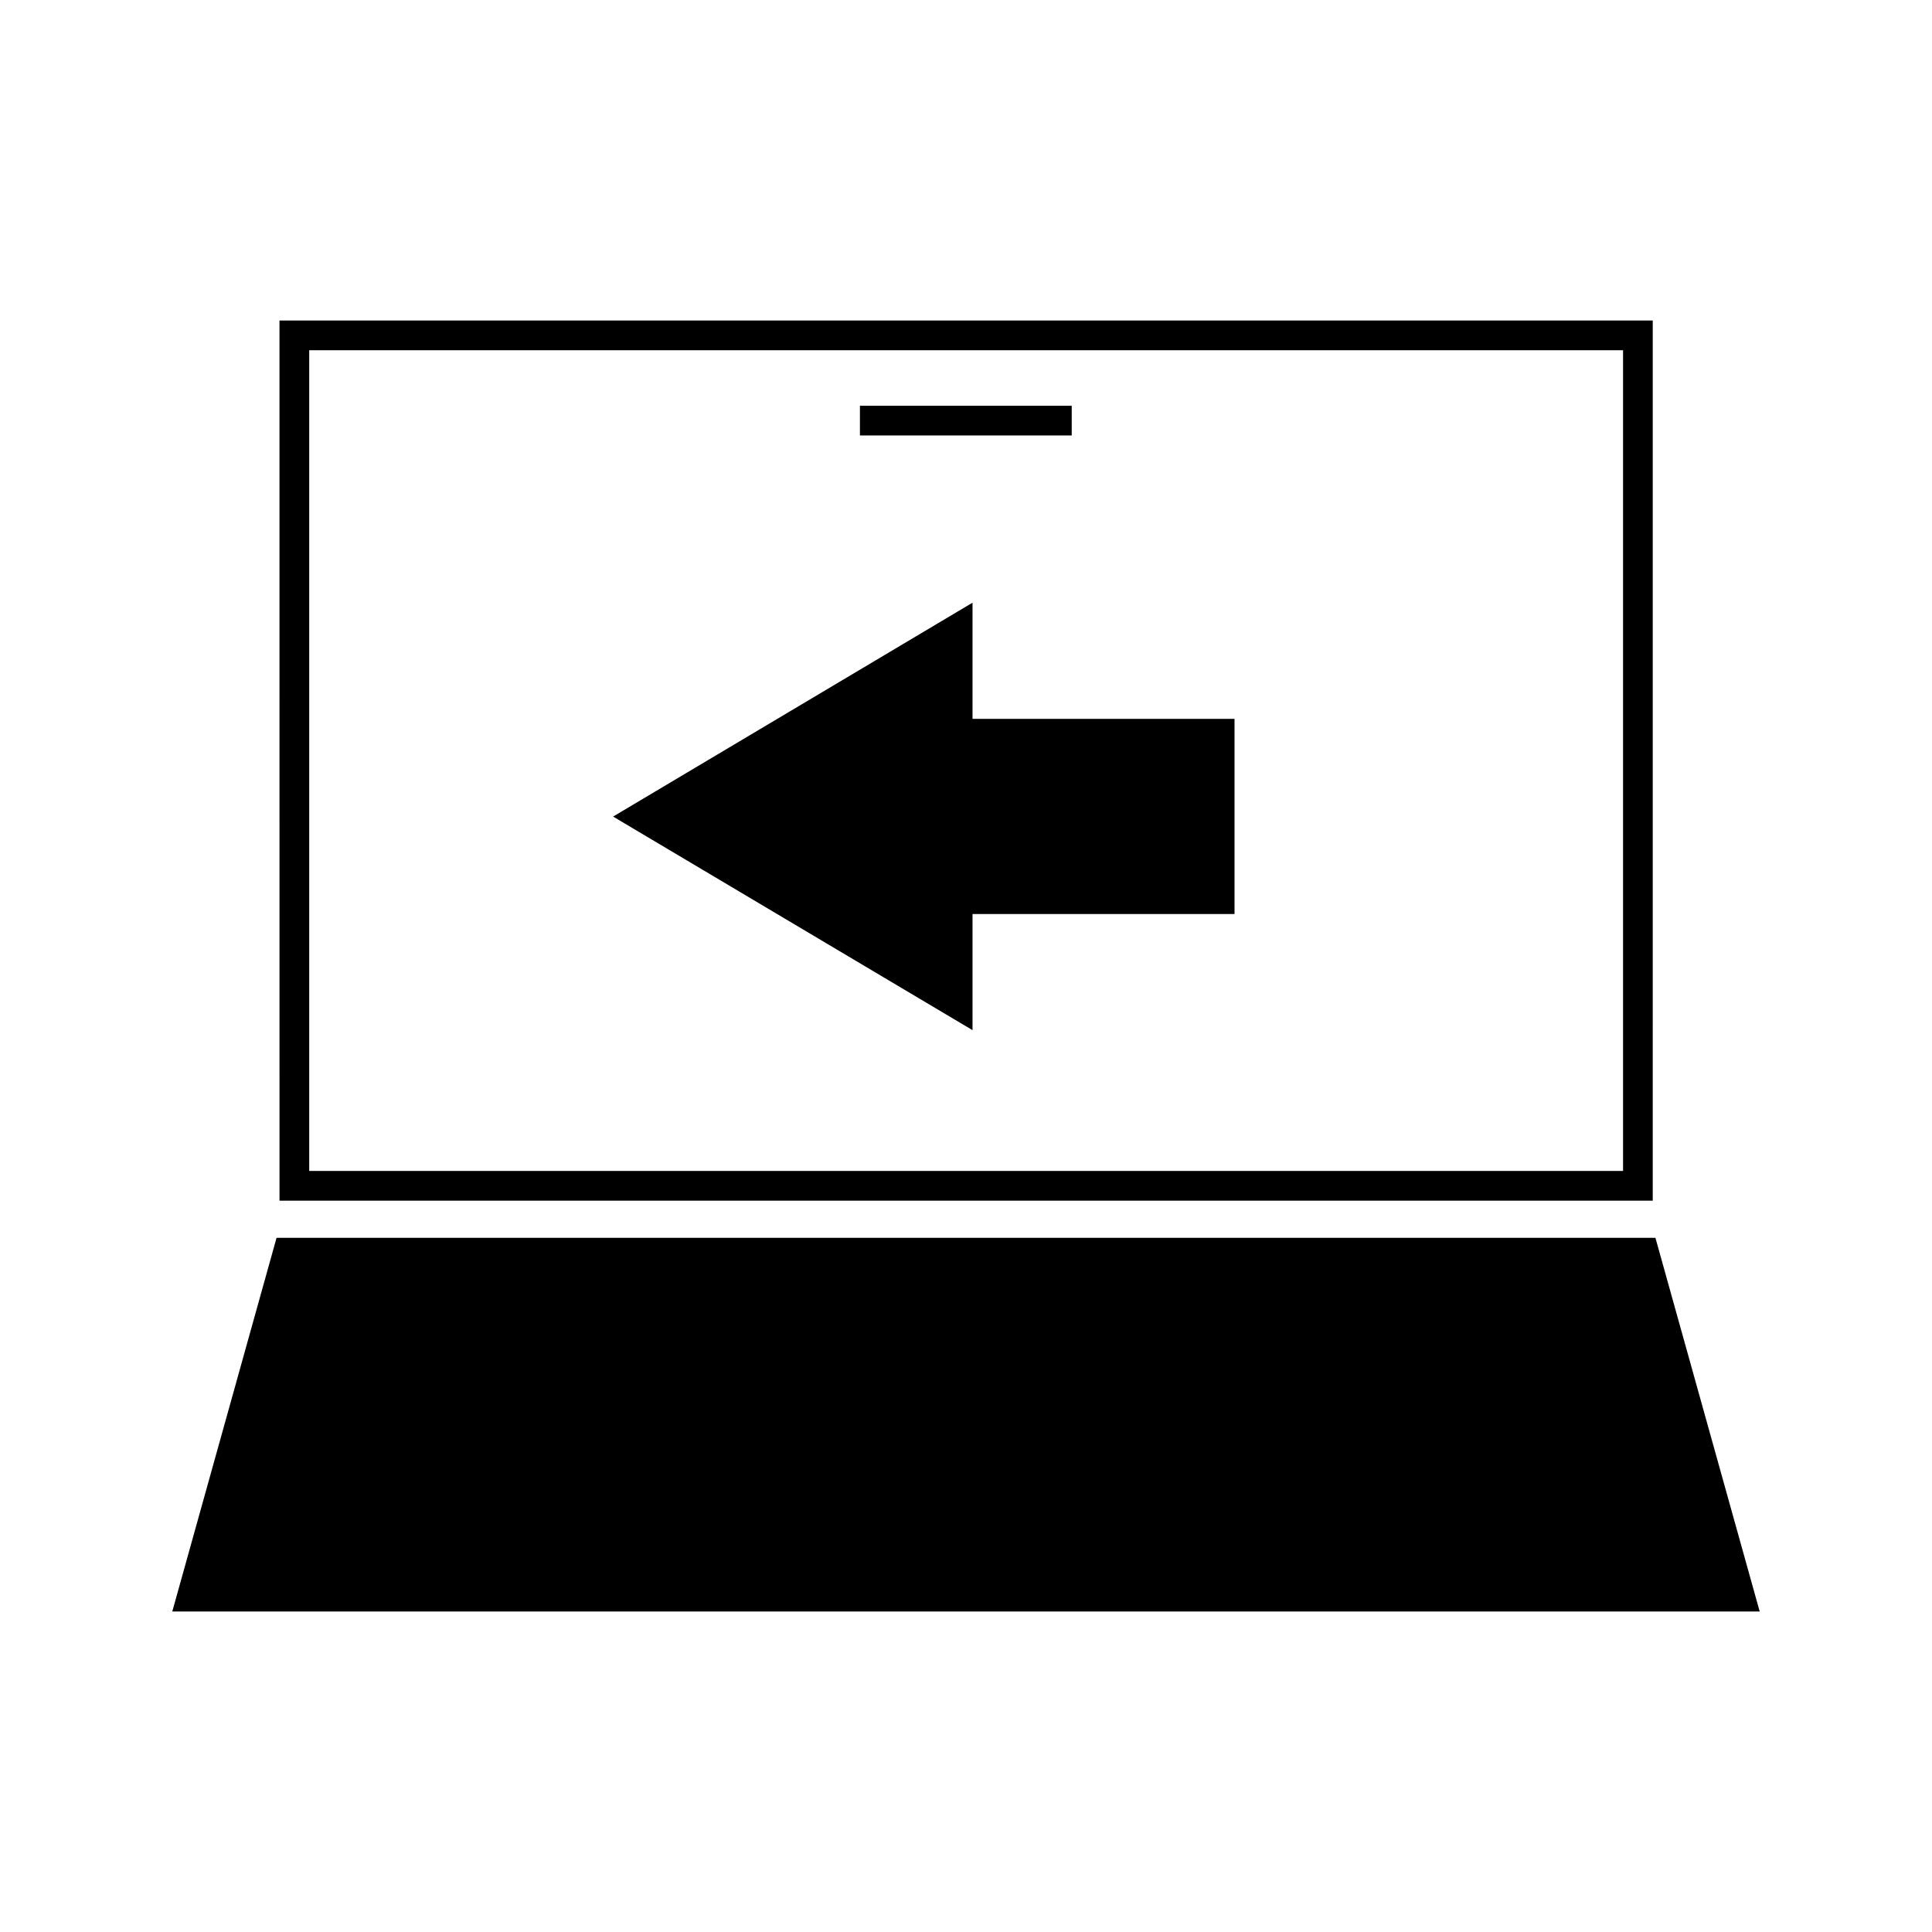
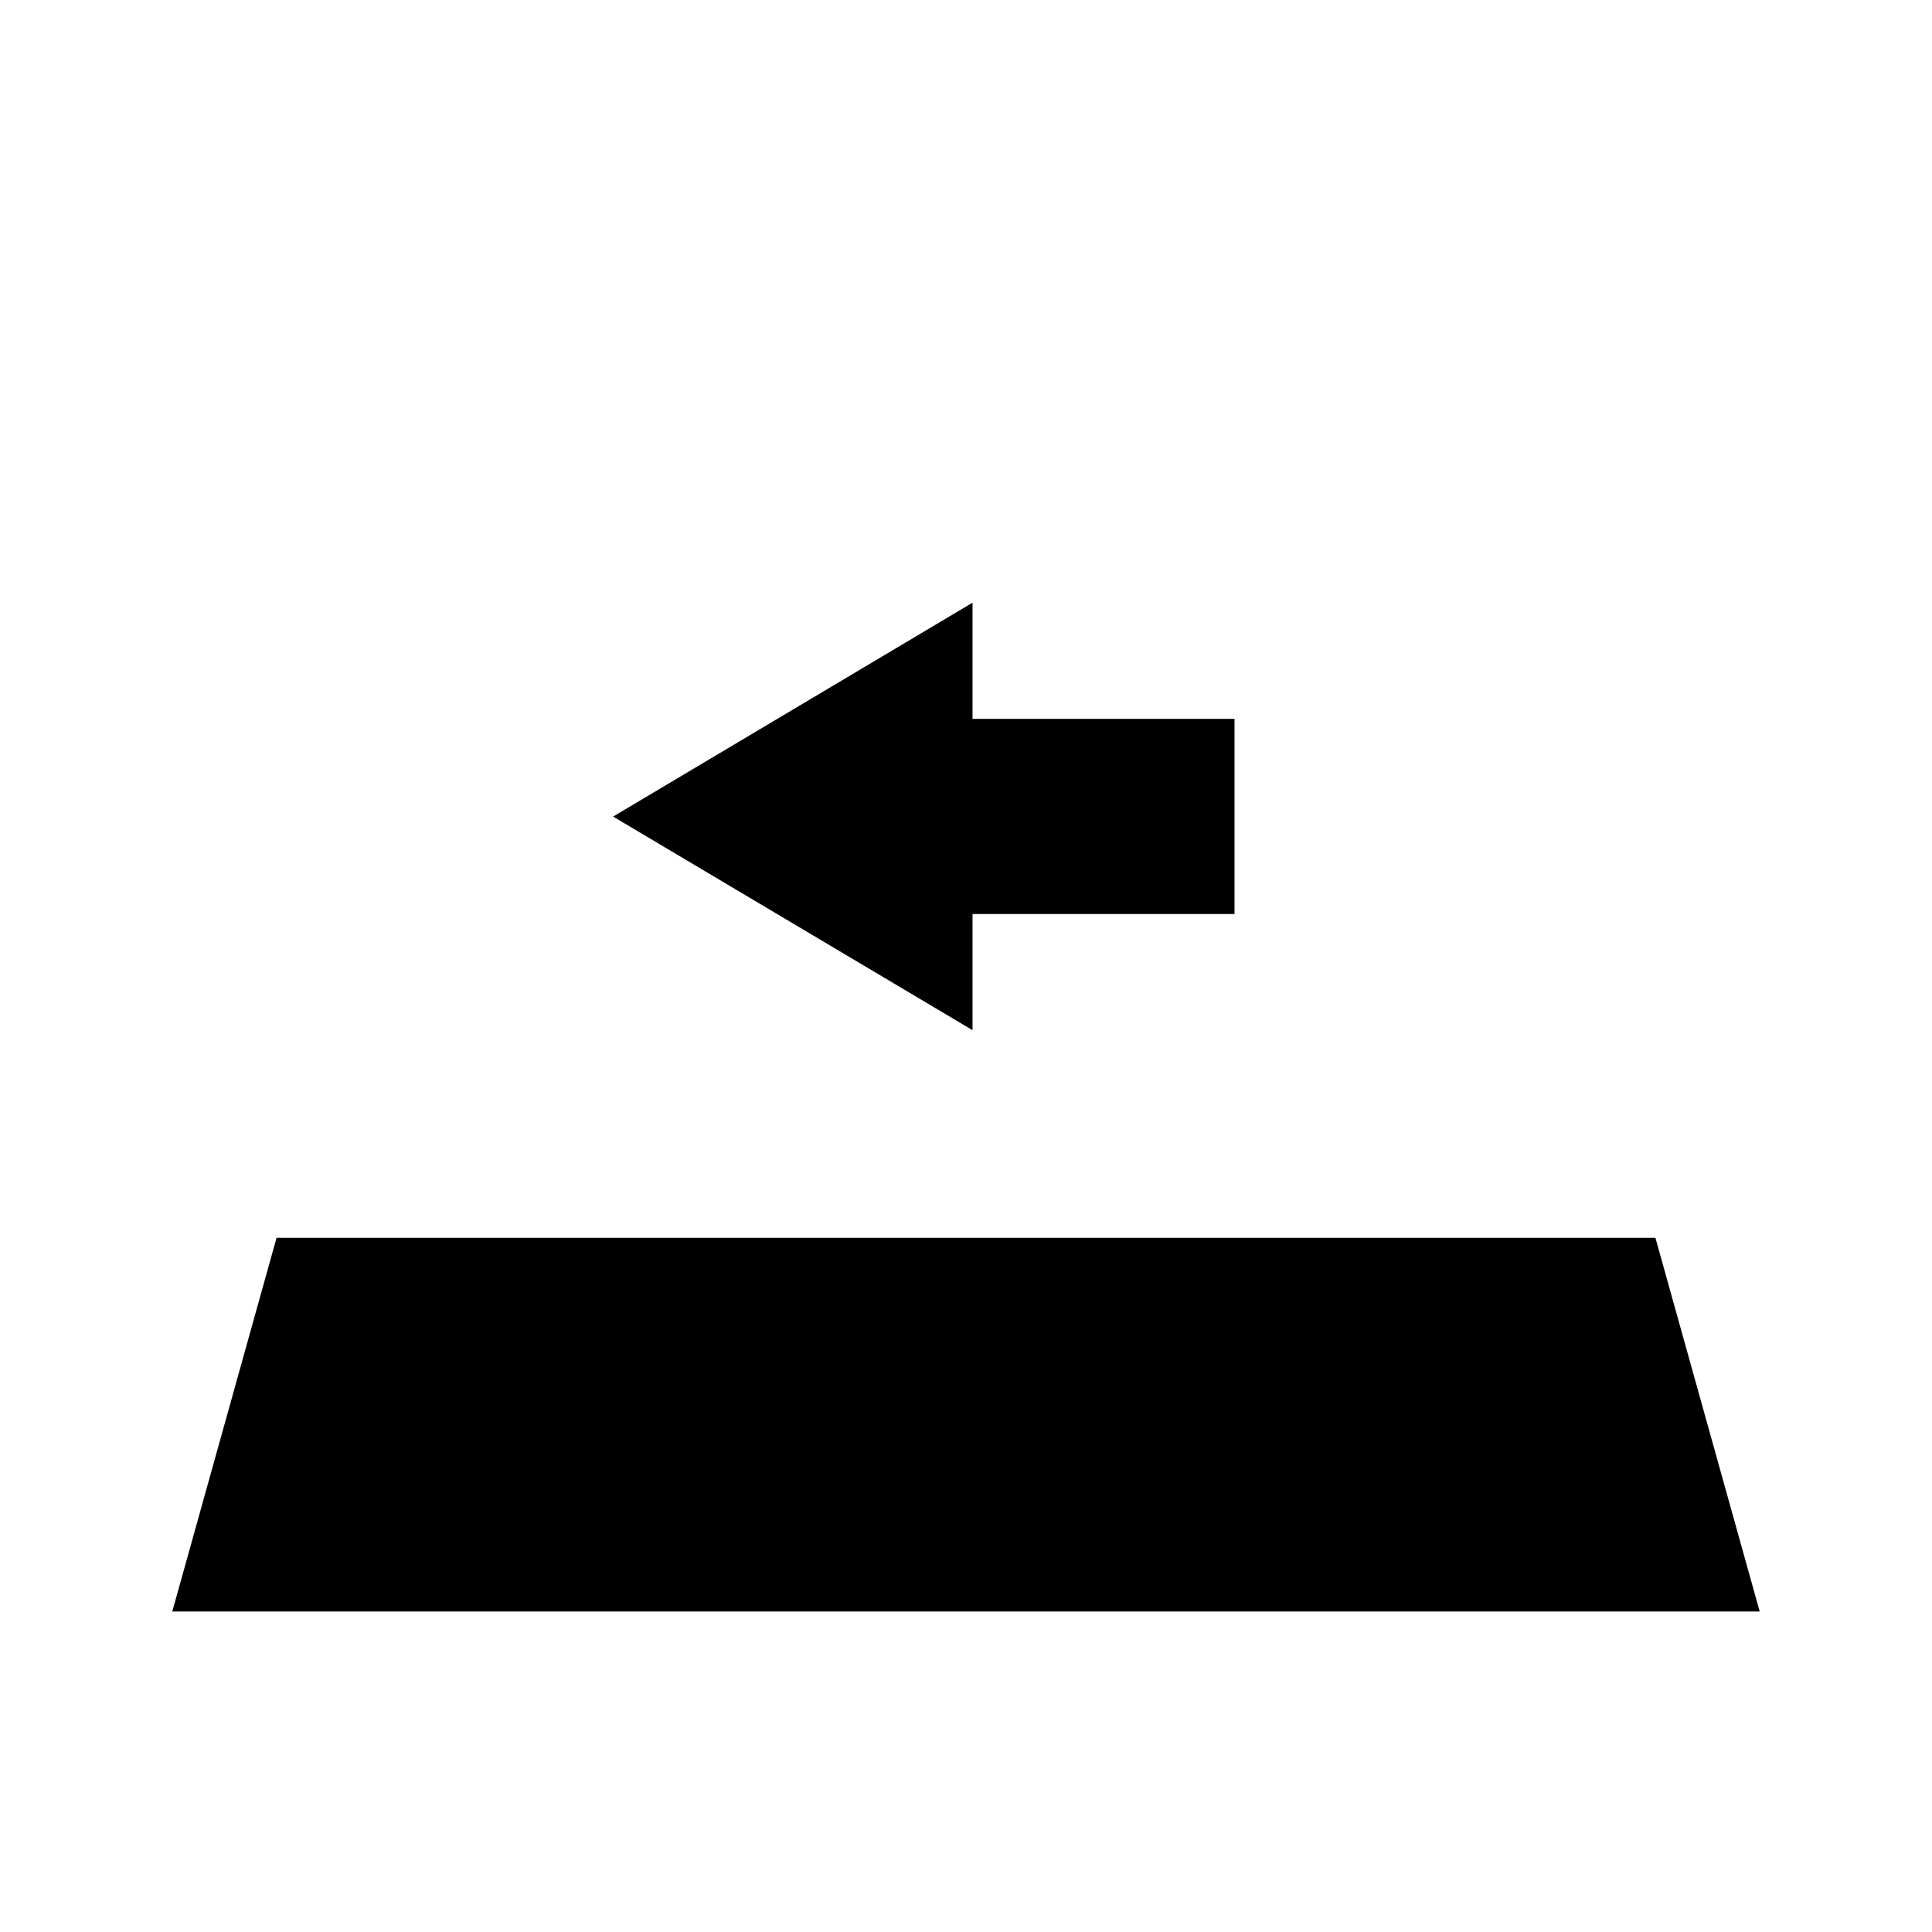
<svg xmlns="http://www.w3.org/2000/svg" fill="#000000" width="800px" height="800px" version="1.1" viewBox="144 144 512 512">
  <g>
    <path d="m217.29 472.03-27.633 99.031h420.68l-27.633-99.031z" />
-     <path d="m218.07 462.19h363.92l0.004-233.25h-363.93zm7.875-225.38h348.18v217.5h-348.18z" />
    <path d="m401.73 303.72-95.25 56.68 95.25 56.602v-30.781h69.43v-51.719h-69.43z" />
-     <path d="m371.89 251.53h56.129v7.871h-56.129z" />
  </g>
</svg>